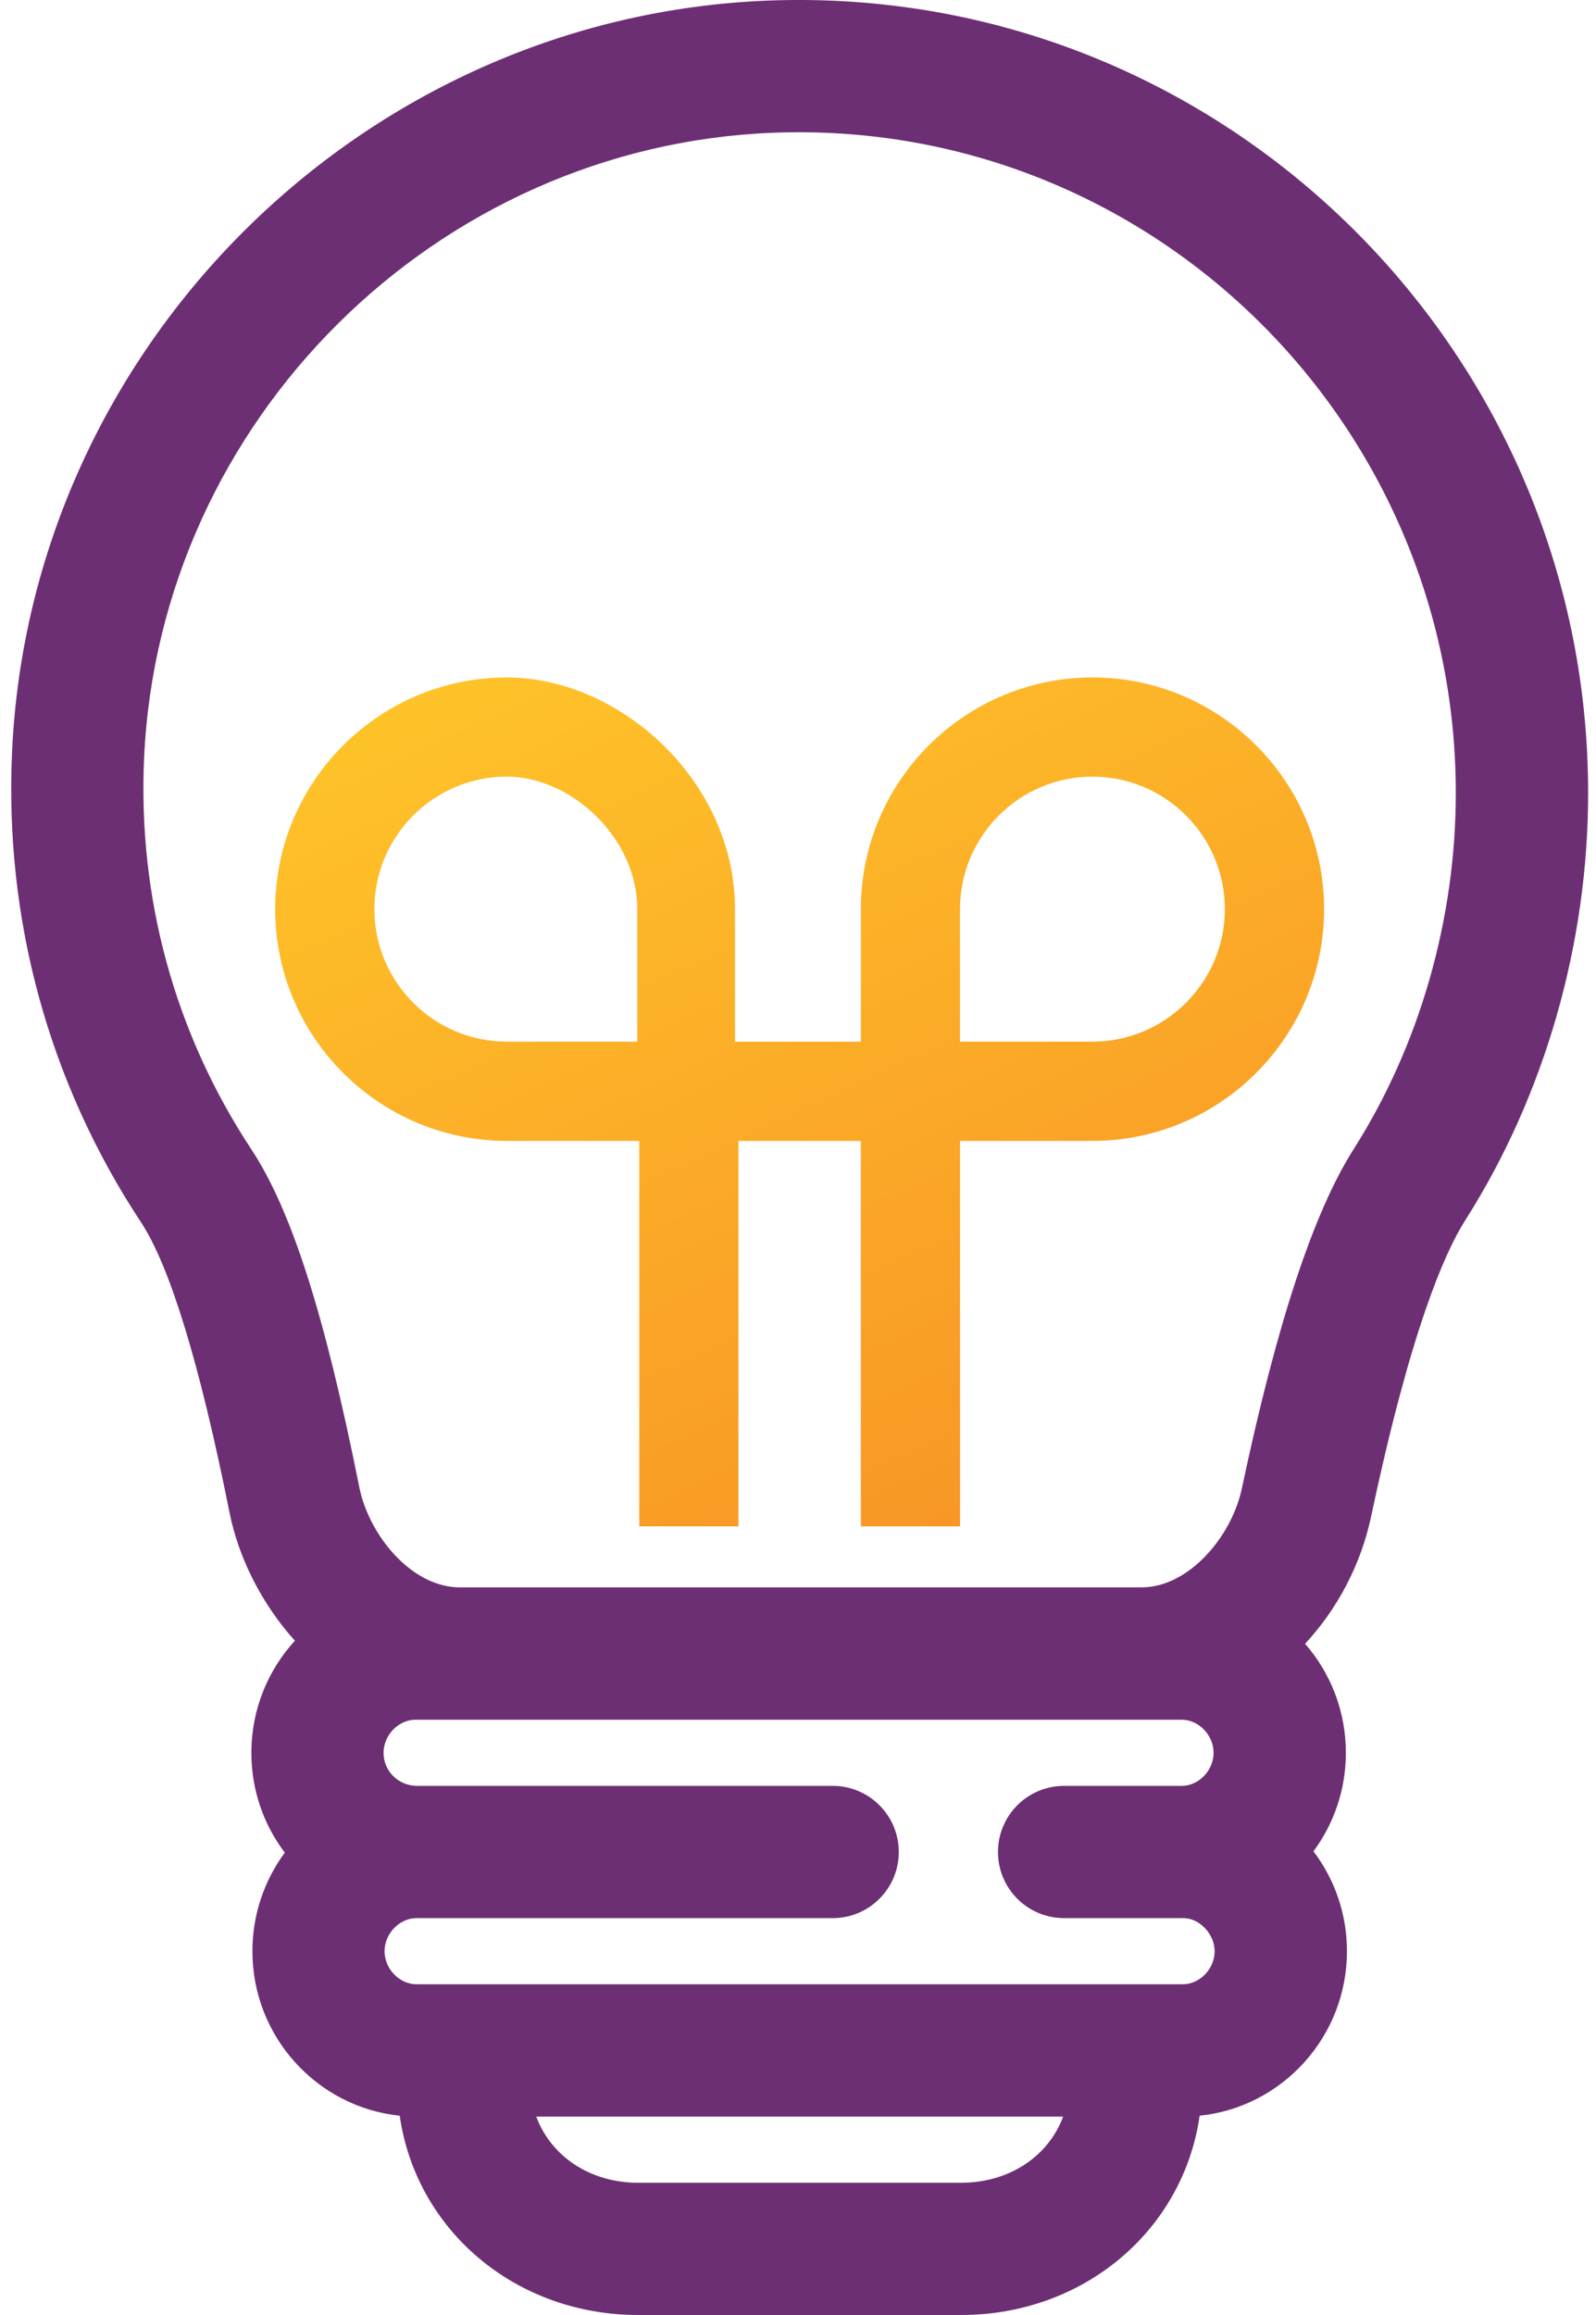
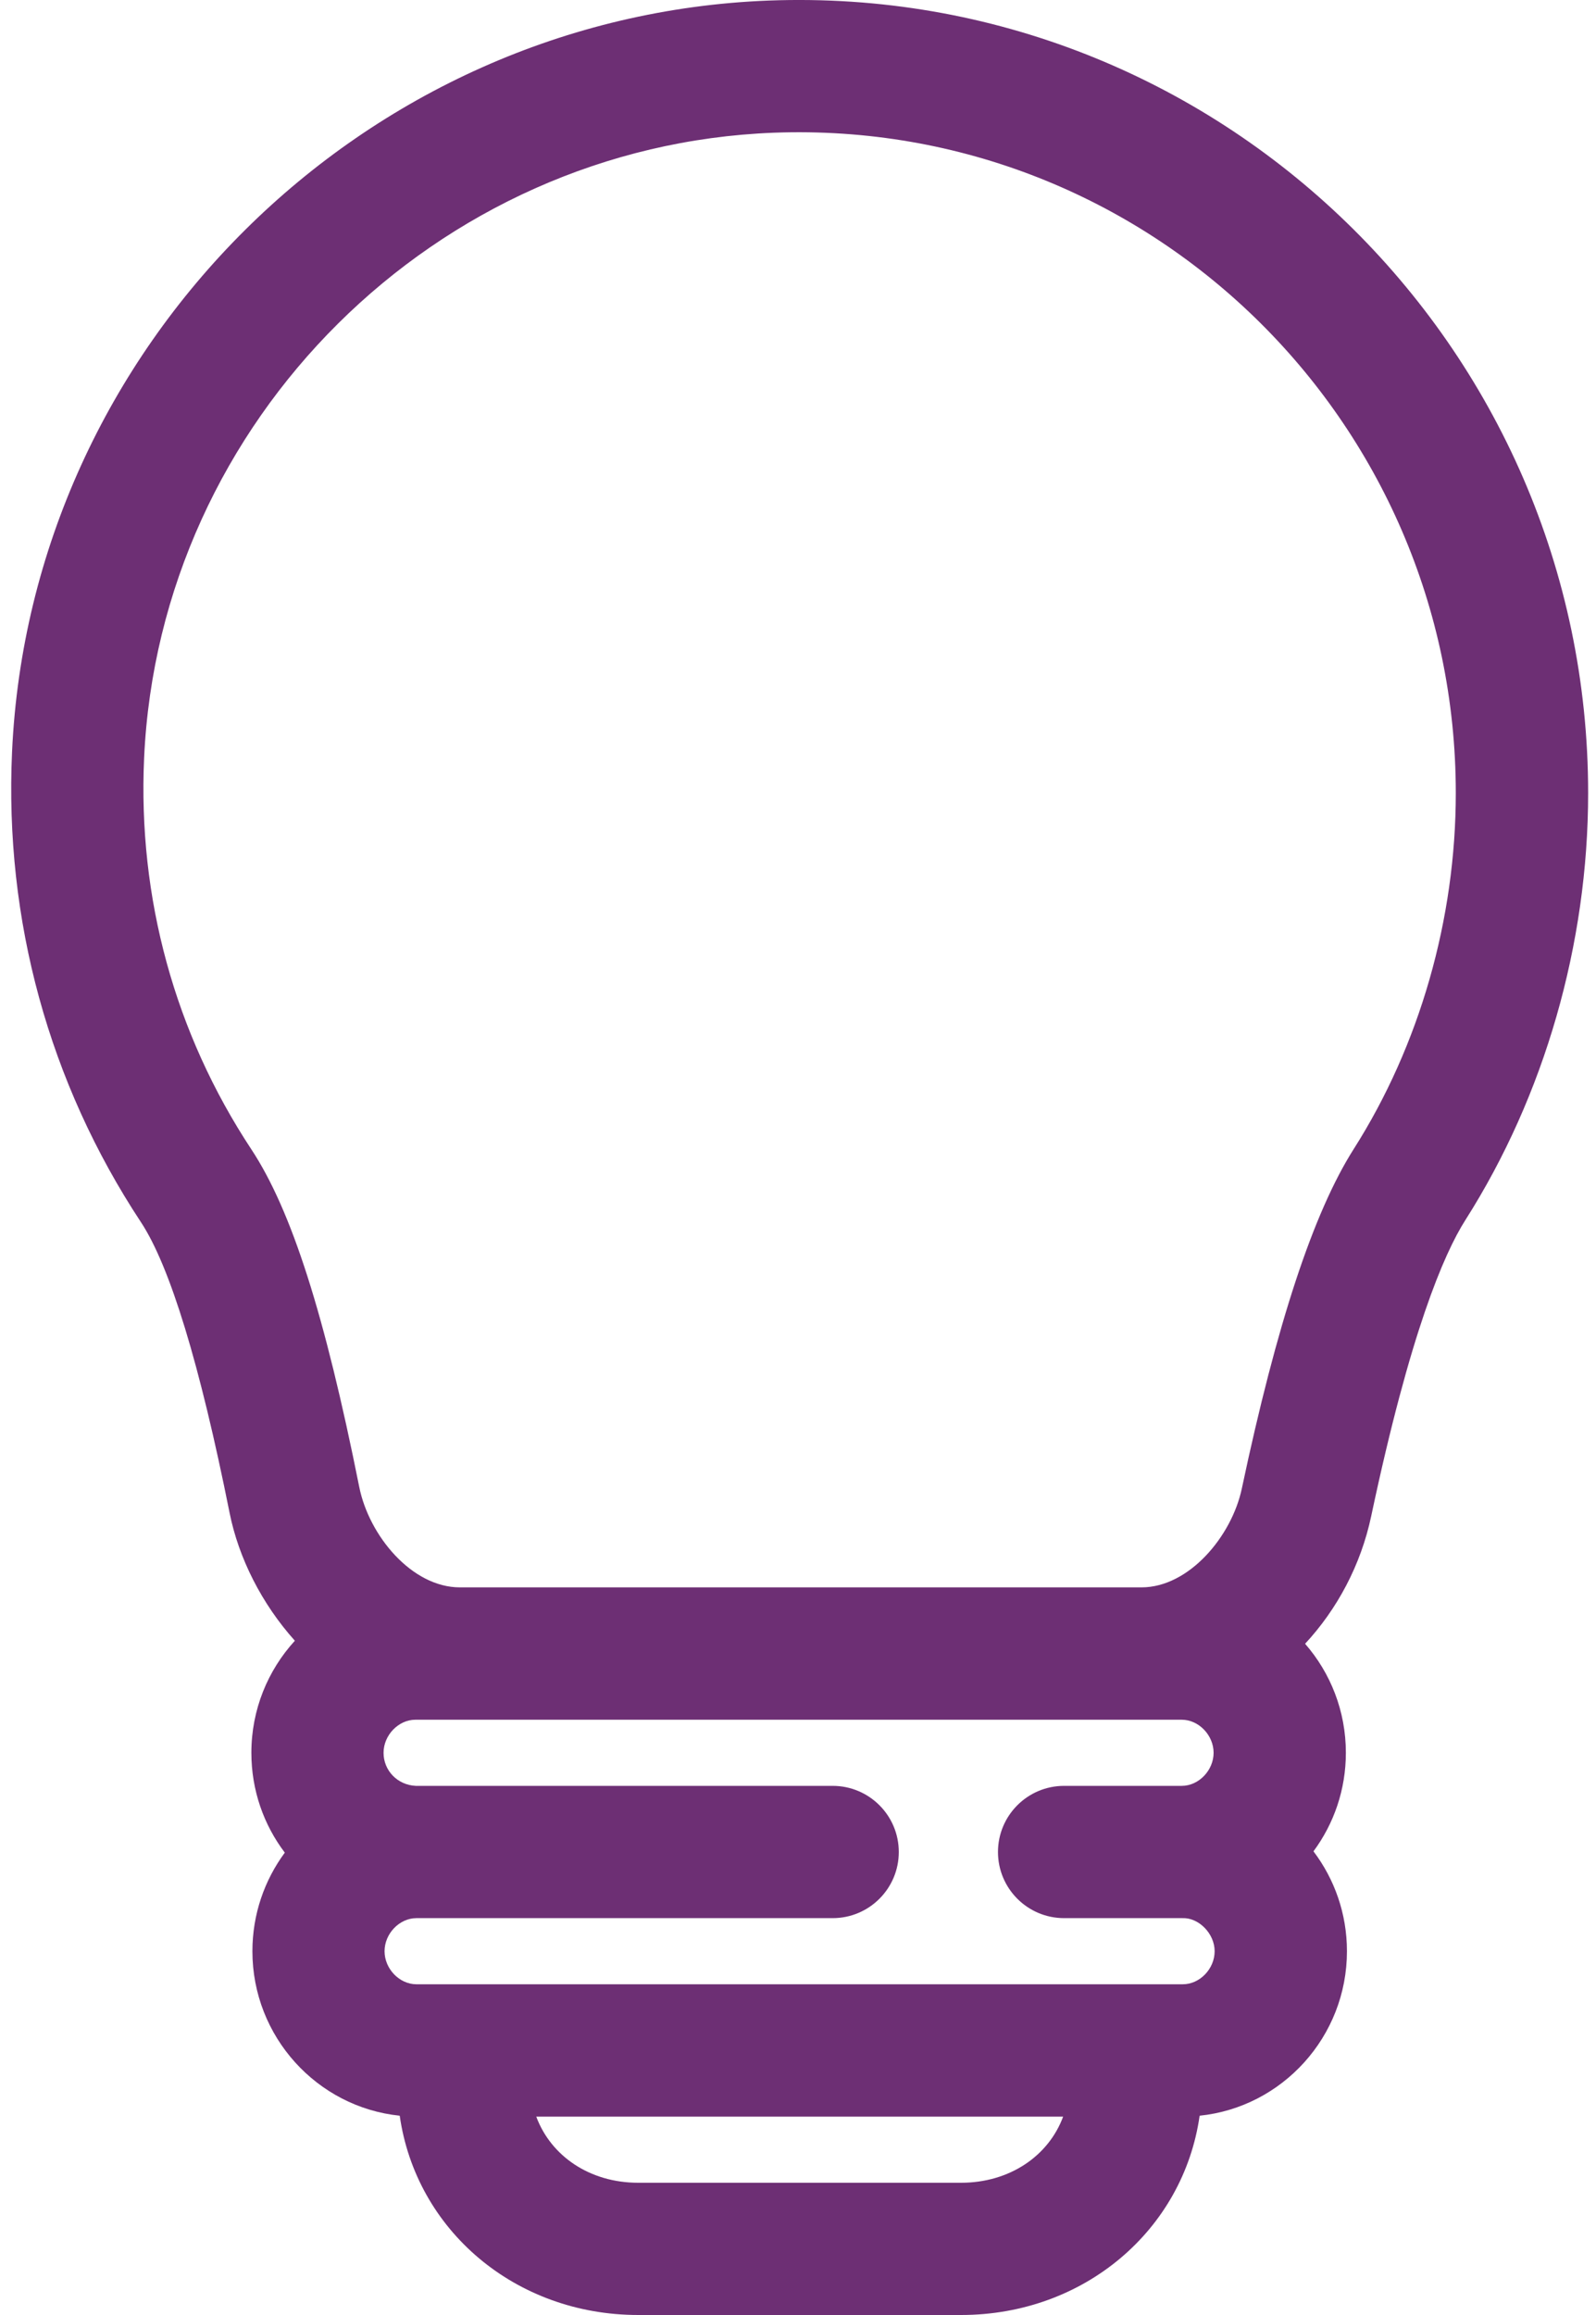
<svg xmlns="http://www.w3.org/2000/svg" width="40" height="58" viewBox="0 0 40 58" fill="none">
  <path fill-rule="evenodd" clip-rule="evenodd" d="M33.929 28.786C32.917 30.378 31.999 33.161 31.123 37.296C30.869 38.491 29.799 39.77 28.608 39.77H24.06H16.021H11.526C10.318 39.77 9.247 38.47 9.004 37.256C8.139 32.929 7.305 30.321 6.299 28.795C4.381 25.887 3.452 22.495 3.612 18.987C3.998 10.53 10.93 3.649 19.392 3.325C28.77 2.974 36.486 10.526 36.486 19.868C36.487 23.026 35.578 26.192 33.929 28.786M29.644 49.714H28.343C28.34 49.714 28.337 49.715 28.334 49.715C28.332 49.715 28.329 49.714 28.326 49.714H11.755C11.752 49.714 11.749 49.715 11.746 49.715C11.744 49.715 11.741 49.714 11.738 49.714H10.437C10.011 49.714 9.638 49.327 9.638 48.886C9.638 48.445 10.011 48.057 10.437 48.057H20.869C21.784 48.057 22.526 47.315 22.526 46.4C22.526 45.485 21.784 44.743 20.869 44.743H10.421C9.961 44.722 9.612 44.358 9.613 43.914C9.613 43.474 9.986 43.086 10.411 43.086H10.926H11.526H28.608H29.155H29.618C30.043 43.086 30.416 43.474 30.416 43.914C30.416 44.355 30.043 44.743 29.618 44.743H26.669C25.754 44.743 25.012 45.485 25.012 46.4C25.012 47.315 25.754 48.057 26.669 48.057H29.618H29.634C30.041 48.04 30.442 48.442 30.442 48.886C30.442 49.327 30.07 49.714 29.644 49.714M24.085 54.687H15.997C14.779 54.687 13.807 54.017 13.44 53.03H26.645C26.281 54.013 25.306 54.687 24.085 54.687M19.266 0.014C9.096 0.404 0.766 8.672 0.302 18.837C0.11 23.049 1.227 27.124 3.532 30.62C4.261 31.726 5.009 34.178 5.755 37.907C5.981 39.035 6.559 40.181 7.39 41.107C6.714 41.846 6.3 42.832 6.3 43.914C6.3 44.854 6.611 45.721 7.138 46.416C6.628 47.107 6.326 47.961 6.326 48.886C6.326 51.027 7.948 52.794 10.018 53.007C10.426 55.866 12.906 58 15.997 58H24.086C27.177 58 29.658 55.866 30.066 53.007C32.137 52.794 33.758 51.027 33.758 48.886C33.758 47.946 33.446 47.079 32.919 46.383C33.43 45.693 33.731 44.839 33.731 43.914C33.731 42.868 33.345 41.912 32.709 41.183C33.51 40.32 34.105 39.216 34.366 37.985C35.34 33.39 36.187 31.413 36.727 30.566C38.71 27.448 39.803 23.649 39.803 19.869C39.803 8.656 30.508 -0.411 19.266 0.014" fill="#6D2F74" />
-   <path fill-rule="evenodd" clip-rule="evenodd" d="M27.379 26.097H24.06V22.777C24.06 20.947 25.549 19.458 27.379 19.458C29.209 19.458 30.698 20.947 30.698 22.777C30.698 24.607 29.209 26.097 27.379 26.097V26.097ZM15.971 26.097H12.702C10.871 26.097 9.383 24.607 9.383 22.777C9.383 20.947 10.871 19.458 12.702 19.458C14.32 19.458 15.971 20.994 15.971 22.777V26.097ZM27.38 16.973C24.179 16.973 21.575 19.577 21.575 22.778V26.098H18.421V22.778C18.421 19.562 15.532 16.973 12.703 16.973C9.502 16.973 6.897 19.577 6.897 22.778C6.897 25.979 9.502 28.584 12.703 28.584H16.022V38.241H18.508V28.584H21.575V38.241H24.061V28.584H27.38C30.581 28.584 33.185 25.979 33.185 22.778C33.185 19.577 30.581 16.973 27.38 16.973V16.973Z" fill="url(#paint0_linear_12340_296906)" />
  <defs>
    <linearGradient id="paint0_linear_12340_296906" x1="40.643" y1="30.845" x2="29.311" y2="6.631" gradientUnits="userSpaceOnUse">
      <stop stop-color="#F89626" />
      <stop offset="1" stop-color="#FFC629" />
    </linearGradient>
  </defs>
</svg>